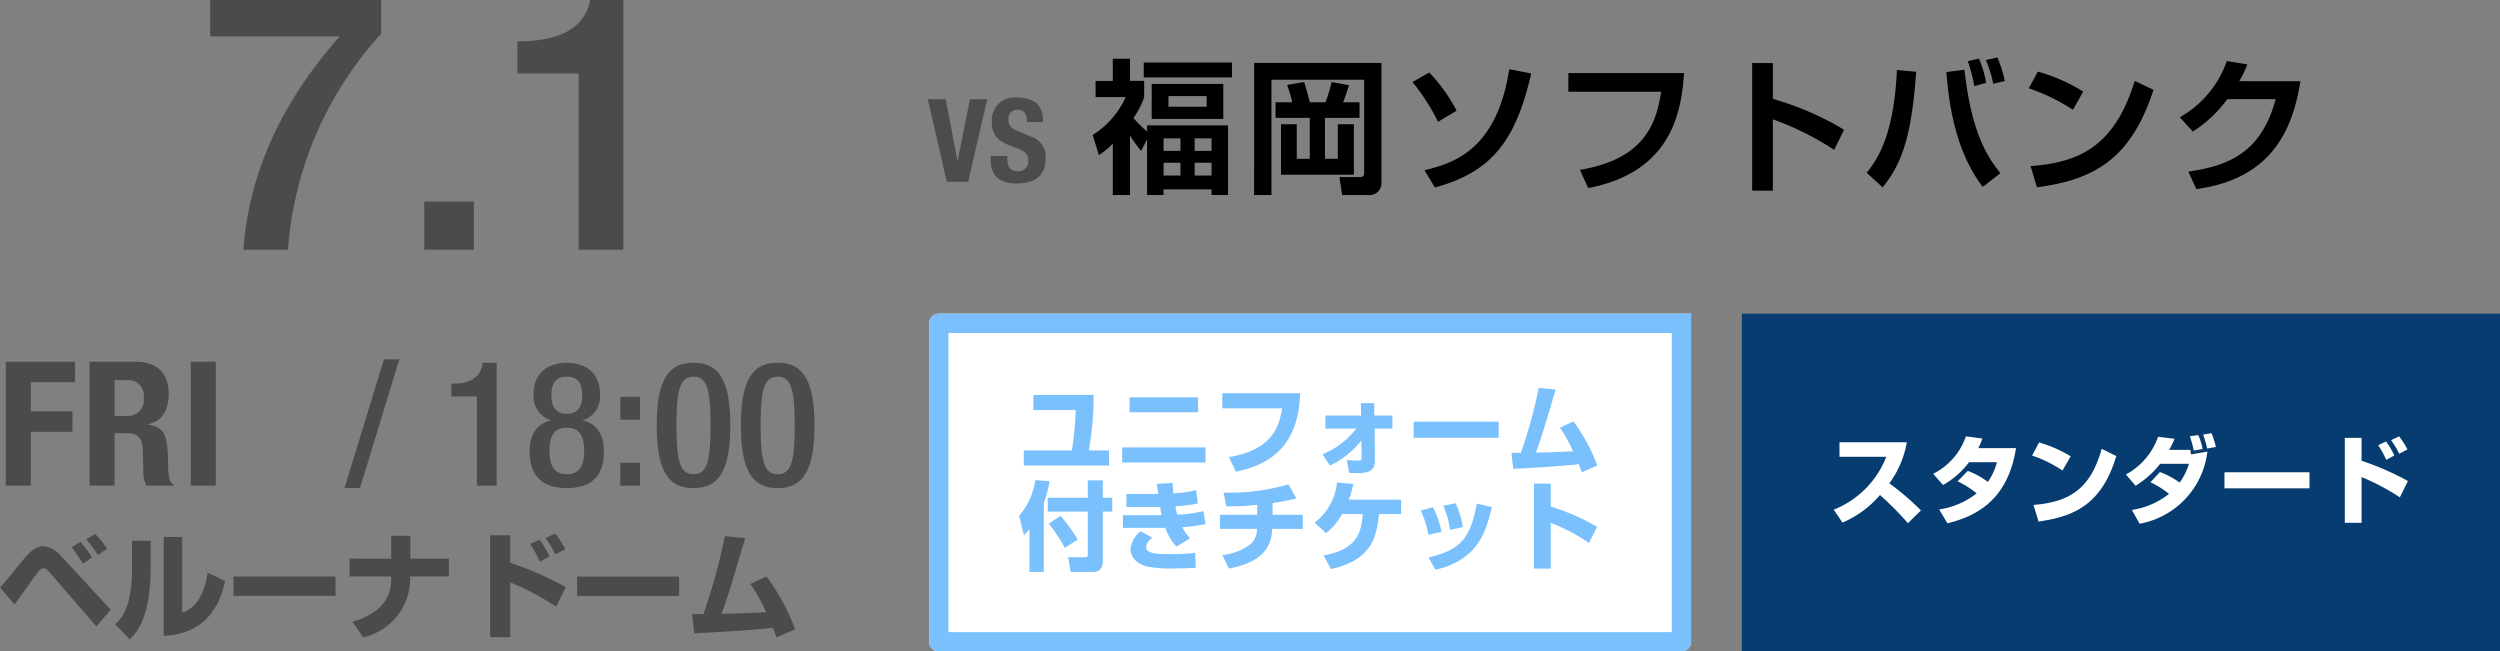
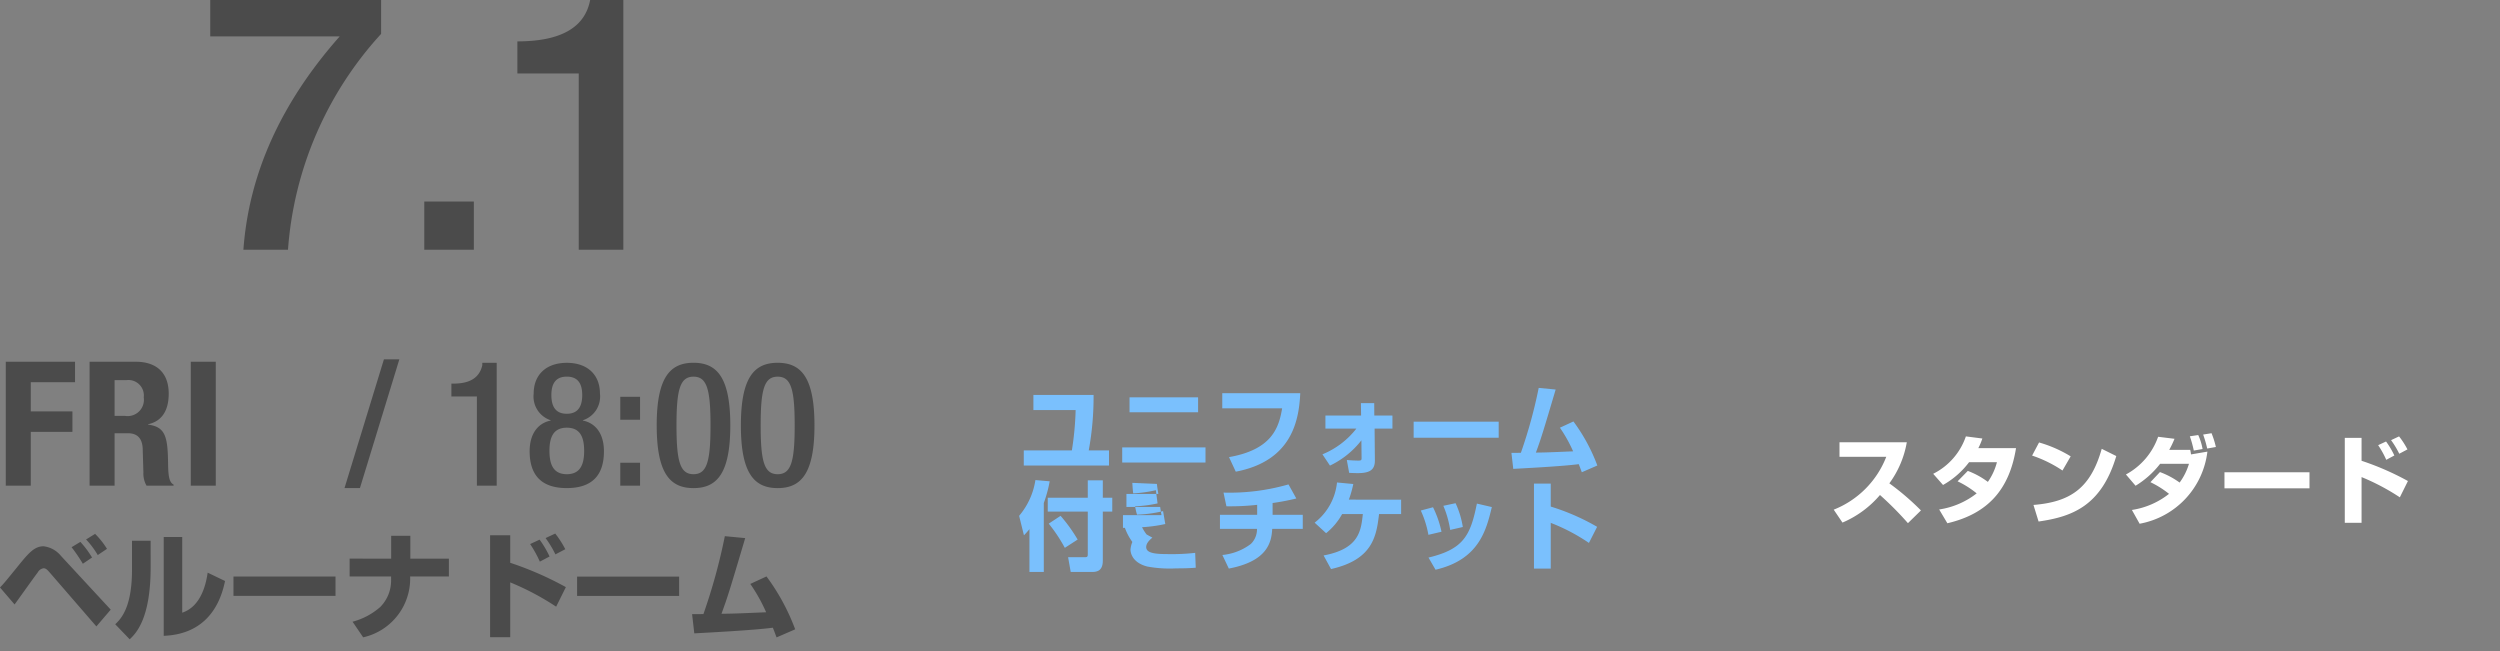
<svg xmlns="http://www.w3.org/2000/svg" width="259.299" height="67.563">
  <rect width="100%" height="100%" fill="#808080" stroke="none" />
-   <path d="M97.373 32.534h78.024v34.029a1 1 0 0 1-1 1H97.373a1 1 0 0 1-1-1V33.534a1 1 0 0 1 1-1Z" fill="#fff" />
-   <path d="M98.373 34.534v31.029h75.024V34.534H98.373m-1-2h78.024v34.029a1 1 0 0 1-1 1H97.373a1 1 0 0 1-1-1V33.534a1 1 0 0 1 1-1Z" fill="#7ac0fd" />
-   <path d="M180.662 32.534h78.636v35.029h-78.636Z" fill="#073c71" />
-   <path d="M107.185 40.962v1.57h4.38a31.866 31.866 0 0 1-.39 4.18h-4.99v1.57h8.84v-1.57h-2.1a30.768 30.768 0 0 0 .5-5.75Zm9.97.25v1.55h7.11v-1.55Zm-.76 5.19v1.57h8.64v-1.57Zm10.378-5.62v1.57h6.21c-.34 2.02-1.06 4.28-5.51 5.06l.7 1.51c5.94-1.13 6.56-5.49 6.69-8.14Zm11.17 7.51a9.054 9.054 0 0 0 3.26-2.62l.02 1.85c0 .21-.06.25-.33.25-.32 0-.88-.03-1.2-.06l.24 1.33c.31.02.59.03.89.03 1.25 0 1.79-.33 1.78-1.34l-.03-3.28h1.85v-1.35h-1.88l-.01-1.29h-1.38l.02 1.29h-3.7v1.35h3.21a8.55 8.55 0 0 1-3.52 2.67Zm8.68-4.56v1.67h8.82v-1.67Zm15.17.63a14.683 14.683 0 0 1 1.37 2.45c-2.59.11-2.88.12-3.86.13.56-1.53.71-2.03 2.05-6.54l-1.758-.17a50.227 50.227 0 0 1-1.85 6.73c-.21.01-.82.01-.98.01l.19 1.66c.7-.04 5.1-.26 6.79-.49.11.27.18.46.32.84l1.61-.7a18.43 18.43 0 0 0-2.48-4.57Zm-55.02 14.96h1.49v-7.15a13.844 13.844 0 0 0 .61-2.25l-1.48-.13a7.478 7.478 0 0 1-1.69 3.71l.5 2.02a7.974 7.974 0 0 0 .57-.64Zm6.05-7.7h-4.15v1.44h4.15v4.41c0 .21-.01.32-.28.32h-1.76l.27 1.53h2.18c.47 0 1.15-.05 1.15-1.17v-5.09h.98v-1.44h-.98v-1.8h-1.56Zm-4.05 2.69a16.309 16.309 0 0 1 1.67 2.51l1.33-.86a16.265 16.265 0 0 0-1.77-2.46Zm11.22-4.12c.03.27.04.35.15 1.04h-3.31v1.35h3.5c.09.58.1.65.14.85h-4v1.32h4.18a1.093 1.093 0 0 0 .2-.01 5.706 5.706 0 0 0 1.17 1.95l1.42-.86a4.791 4.791 0 0 1-.81-1.15 15.27 15.27 0 0 0 2.41-.33l-.23-1.34a13.625 13.625 0 0 1-2.7.37 5.819 5.819 0 0 1-.2-.87 13.2 13.2 0 0 0 2.33-.3l-.18-1.37a13.3 13.3 0 0 1-2.35.33c-.04-.32-.06-.62-.09-1.09Zm-1.68 4.91a2.673 2.673 0 0 0-1.06 1.89c0 .34.18 1.37 1.75 1.77a12.82 12.82 0 0 0 2.99.19c1.13 0 1.68-.04 2.03-.07l-.06-1.54a21.075 21.075 0 0 1-2.66.13c-1.34 0-2.42-.05-2.42-.73 0-.44.42-.79.64-.98Zm13.68-2.93a23.714 23.714 0 0 0 2.46-.47l-.81-1.46a22.159 22.159 0 0 1-6.74.85l.3 1.42a25.472 25.472 0 0 0 3.19-.15v1.03h-3.86v1.46h3.84a2.109 2.109 0 0 1-.63 1.56 5.778 5.778 0 0 1-2.96 1.15l.67 1.41c3.94-.75 4.43-2.65 4.5-4.12h3.17v-1.46h-3.13Zm7.91-.35a11.2 11.2 0 0 0 .46-1.62l-1.69-.16a6.03 6.03 0 0 1-2.32 4.17l1.19 1.09a6.717 6.717 0 0 0 1.66-1.98h2.15c-.19 1.74-.39 3.6-4.07 4.29l.77 1.41c4.31-.97 4.71-3.38 4.98-5.7h2.29v-1.5Zm9.61 3.33a10.706 10.706 0 0 0-.88-2.54l-1.27.34a10.2 10.2 0 0 1 .79 2.52Zm2.21-.49a9.218 9.218 0 0 0-.75-2.47l-1.27.27a10.355 10.355 0 0 1 .71 2.5Zm-2.83 4.43c4.53-1.05 5.27-4.14 5.84-6.5l-1.55-.36c-.67 3.35-1.41 4.73-5.02 5.6Zm10.21-8.93v8.81h1.74v-4.74a19.39 19.39 0 0 1 3.96 2.08l.85-1.67a23.013 23.013 0 0 0-4.81-2.1v-2.38Z" fill="#7ac0fd" />
+   <path d="M107.185 40.962v1.57h4.38a31.866 31.866 0 0 1-.39 4.18h-4.99v1.57h8.84v-1.57h-2.1a30.768 30.768 0 0 0 .5-5.75Zm9.97.25v1.55h7.11v-1.55Zm-.76 5.19v1.57h8.64v-1.57Zm10.378-5.62v1.57h6.21c-.34 2.02-1.06 4.28-5.51 5.06l.7 1.51c5.94-1.13 6.56-5.49 6.69-8.14Zm11.17 7.51a9.054 9.054 0 0 0 3.26-2.62l.02 1.85c0 .21-.06.25-.33.25-.32 0-.88-.03-1.2-.06l.24 1.33c.31.02.59.03.89.03 1.25 0 1.79-.33 1.78-1.34l-.03-3.28h1.85v-1.35h-1.88l-.01-1.29h-1.38l.02 1.29h-3.7v1.35h3.21a8.55 8.55 0 0 1-3.52 2.67Zm8.68-4.56v1.67h8.82v-1.67Zm15.17.63a14.683 14.683 0 0 1 1.37 2.45c-2.59.11-2.88.12-3.86.13.56-1.53.71-2.03 2.05-6.54l-1.758-.17a50.227 50.227 0 0 1-1.85 6.73c-.21.01-.82.01-.98.01l.19 1.66c.7-.04 5.1-.26 6.79-.49.11.27.18.46.32.84l1.61-.7a18.43 18.43 0 0 0-2.48-4.57Zm-55.02 14.96h1.49v-7.15a13.844 13.844 0 0 0 .61-2.25l-1.48-.13a7.478 7.478 0 0 1-1.69 3.71l.5 2.02a7.974 7.974 0 0 0 .57-.64Zm6.05-7.7h-4.15v1.44h4.15v4.41c0 .21-.01.32-.28.32h-1.76l.27 1.53h2.18c.47 0 1.15-.05 1.15-1.17v-5.09h.98v-1.44h-.98v-1.8h-1.56Zm-4.05 2.69a16.309 16.309 0 0 1 1.67 2.51l1.33-.86a16.265 16.265 0 0 0-1.77-2.46Zm11.22-4.12c.03.27.04.35.15 1.04h-3.31v1.35h3.5c.09.58.1.65.14.85h-4v1.32a1.093 1.093 0 0 0 .2-.01 5.706 5.706 0 0 0 1.17 1.95l1.42-.86a4.791 4.791 0 0 1-.81-1.15 15.27 15.27 0 0 0 2.41-.33l-.23-1.34a13.625 13.625 0 0 1-2.7.37 5.819 5.819 0 0 1-.2-.87 13.2 13.2 0 0 0 2.33-.3l-.18-1.37a13.3 13.3 0 0 1-2.35.33c-.04-.32-.06-.62-.09-1.09Zm-1.68 4.91a2.673 2.673 0 0 0-1.06 1.89c0 .34.18 1.37 1.75 1.77a12.82 12.82 0 0 0 2.99.19c1.13 0 1.68-.04 2.03-.07l-.06-1.54a21.075 21.075 0 0 1-2.66.13c-1.34 0-2.42-.05-2.42-.73 0-.44.42-.79.64-.98Zm13.68-2.93a23.714 23.714 0 0 0 2.46-.47l-.81-1.46a22.159 22.159 0 0 1-6.74.85l.3 1.42a25.472 25.472 0 0 0 3.19-.15v1.03h-3.86v1.46h3.84a2.109 2.109 0 0 1-.63 1.56 5.778 5.778 0 0 1-2.96 1.15l.67 1.41c3.94-.75 4.43-2.65 4.5-4.12h3.17v-1.46h-3.13Zm7.91-.35a11.2 11.2 0 0 0 .46-1.62l-1.69-.16a6.03 6.03 0 0 1-2.32 4.17l1.19 1.09a6.717 6.717 0 0 0 1.66-1.98h2.15c-.19 1.74-.39 3.6-4.07 4.29l.77 1.41c4.31-.97 4.71-3.38 4.98-5.7h2.29v-1.5Zm9.61 3.33a10.706 10.706 0 0 0-.88-2.54l-1.27.34a10.2 10.2 0 0 1 .79 2.52Zm2.21-.49a9.218 9.218 0 0 0-.75-2.47l-1.27.27a10.355 10.355 0 0 1 .71 2.5Zm-2.83 4.43c4.53-1.05 5.27-4.14 5.84-6.5l-1.55-.36c-.67 3.35-1.41 4.73-5.02 5.6Zm10.21-8.93v8.81h1.74v-4.74a19.39 19.39 0 0 1 3.96 2.08l.85-1.67a23.013 23.013 0 0 0-4.81-2.1v-2.38Z" fill="#7ac0fd" />
  <path d="M191.1 54.202a10.481 10.481 0 0 0 3.89-2.86 33.326 33.326 0 0 1 2.9 2.92l1.35-1.32a26.709 26.709 0 0 0-3.278-2.81 10.072 10.072 0 0 0 1.81-4.26h-6.98v1.51h4.85a9.652 9.652 0 0 1-5.45 5.48Zm11.94-4.28a9.67 9.67 0 0 1 1.98 1.25 8.292 8.292 0 0 1-3.89 1.67l.85 1.43c4.18-.98 6.43-3.48 7.12-7.79h-3.91a7 7 0 0 0 .42-1l-1.71-.22a6.793 6.793 0 0 1-3.39 3.88l1.02 1.16a8.753 8.753 0 0 0 2.7-2.36h2.89a6.282 6.282 0 0 1-.94 2.04 8.286 8.286 0 0 0-2.08-1.14Zm11.73-2.59a13.2 13.2 0 0 0-3.28-1.44l-.72 1.36a13.183 13.183 0 0 1 3.15 1.55Zm-3.33 6.76c3.42-.49 6.51-1.57 8.06-6.79l-1.51-.75c-1.14 4.03-3.19 5.51-7.08 5.82Zm11.6-4.08a9.965 9.965 0 0 1 1.93 1.21 8.175 8.175 0 0 1-3.85 1.67l.8 1.43a8.638 8.638 0 0 0 7.03-7.48l-1.7.29a4.2 4.2 0 0 0-.08-.47h-2.18a10.185 10.185 0 0 0 .55-1.15l-1.7-.21a7.114 7.114 0 0 1-3.34 3.91l1 1.17a9.385 9.385 0 0 0 2.55-2.28h2.99a6.333 6.333 0 0 1-.97 1.95 8.556 8.556 0 0 0-2.04-1.09Zm5.41-3.44a5.955 5.955 0 0 0-.45-1.45l-.87.13a11.616 11.616 0 0 1 .41 1.48Zm1.38-.21a9.1 9.1 0 0 0-.45-1.43l-.87.14a12.045 12.045 0 0 1 .42 1.45Zm.89 2.62v1.67h8.82v-1.67Zm12.48-3.57v8.81h1.74v-4.74a23.045 23.045 0 0 1 3.97 2.1l.84-1.69a28.533 28.533 0 0 0-4.81-2.1v-2.38Zm5.14 1.83a8.507 8.507 0 0 0-.86-1.45l-.818.38a9.984 9.984 0 0 1 .84 1.52Zm1.36-.63a8.3 8.3 0 0 0-.87-1.35l-.83.39a9.246 9.246 0 0 1 .85 1.41Z" fill="#fff" />
  <path d="M21.805 0h17.723v3.515A37.1 37.1 0 0 0 29.871 25.9h-4.625q.851-11.8 9.99-22.126H21.805Zm22.2 20.9h5.143v5h-5.143Zm9.657-16.608q6.737 0 7.548-4.292h3.441v25.9h-4.625V7.622h-6.364ZM35.732 50.624h1.6l4.088-13.352h-1.6Zm15.786-.252V37.628h-1.494v.252c-.36 1.62-1.782 1.908-3.006 1.908h-.2v1.332h2.646v9.252Zm5.67-9.4c0-1.008.324-1.908 1.6-1.908s1.6.9 1.6 1.908c0 1.026-.324 1.944-1.6 1.944s-1.6-.914-1.6-1.944Zm-.2 5.8c0-1.35.36-2.412 1.8-2.412s1.8 1.062 1.8 2.412c0 1.332-.36 2.412-1.8 2.412s-1.798-1.08-1.798-2.412Zm1.8 3.852c2.61 0 3.852-1.314 3.852-3.816 0-1.89-.918-2.934-2.178-3.186v-.036a2.583 2.583 0 0 0 1.766-2.754c0-1.98-1.314-3.2-3.438-3.2s-3.438 1.22-3.438 3.2a2.583 2.583 0 0 0 1.76 2.754v.036c-1.26.252-2.178 1.3-2.178 3.186.004 2.502 1.246 3.816 3.856 3.816Zm5.546-7.092h2.052v-2.376h-2.052Zm0 6.84h2.052v-2.376h-2.052Zm5.832-6.246c0-3.708.36-5.058 1.764-5.058s1.764 1.35 1.764 5.058-.36 5.058-1.764 5.058-1.764-1.35-1.764-5.058Zm-2.052 0c0 4.95 1.368 6.5 3.816 6.5s3.816-1.548 3.816-6.5-1.368-6.5-3.816-6.5-3.818 1.546-3.818 6.5Zm10.782 0c0-3.708.36-5.058 1.764-5.058s1.764 1.35 1.764 5.058-.36 5.058-1.764 5.058-1.764-1.35-1.764-5.058Zm-2.052 0c0 4.95 1.368 6.5 3.816 6.5s3.816-1.548 3.816-6.5-1.364-6.498-3.816-6.498-3.816 1.544-3.816 6.498Z" fill="#4b4b4b" />
-   <path d="m96.235 10.29 1.964 8.568h2.22l1.972-8.568h-1.792l-1.268 6.336h-.032l-1.216-6.336Zm6.516 5.892v.348c0 1.584.768 2.5 2.724 2.5 1.872 0 2.976-.816 2.976-2.628a2.188 2.188 0 0 0-1.632-2.272l-1.332-.572c-.732-.316-.888-.64-.888-1.168a.885.885 0 0 1 .984-1c.66 0 .936.468.936 1.272h1.656v-.24c0-1.644-1.116-2.3-2.652-2.3a2.349 2.349 0 0 0-2.652 2.52c0 1.428.708 2.064 2.244 2.592 1.14.4 1.536.684 1.536 1.464a.987.987 0 0 1-1.032 1.06c-.912 0-1.14-.516-1.14-1.32v-.256Z" fill="#4d4c4c" />
  <path d="M.599 50.372h2.592v-5.58h4.32v-2.12h-4.32v-3.028h4.59V37.52H.599Zm11.286-10.944h1.224a1.6 1.6 0 0 1 1.8 1.782 1.691 1.691 0 0 1-1.944 1.926h-1.08ZM9.293 50.372h2.592v-5.436h1.386c1.044 0 1.494.612 1.53 1.62l.072 2.466a2.5 2.5 0 0 0 .326 1.35h2.808v-.108c-.486-.252-.558-.954-.576-2.3-.036-2.718-.306-3.69-2.07-3.924V44c1.456-.306 2.138-1.458 2.138-3.168 0-2.2-1.3-3.312-3.42-3.312H9.293Zm13.086 0V37.52h-2.592v12.852ZM9.548 57.824a9.971 9.971 0 0 0-1.212-1.62l-.912.552a16.451 16.451 0 0 1 1.168 1.716Zm1.548-.9a8.615 8.615 0 0 0-1.232-1.552l-.936.58a8.848 8.848 0 0 1 1.212 1.62Zm-9.584 5.772c.348-.468 2.016-2.824 2.412-3.336a.811.811 0 0 1 .6-.42c.252 0 .42.2.708.528l4.764 5.504 1.488-1.74-5.184-5.6a2.717 2.717 0 0 0-1.788-.972c-.936 0-1.548.712-2.544 1.932C.6 60.272.456 60.464 0 60.932Zm14.112-6.612h-1.932v3c0 3.984-1.176 5.124-1.74 5.664l1.5 1.56c.624-.588 2.172-2.1 2.172-7.428ZM18.9 55.7h-1.92v10.248c3.768-.144 5.712-2.46 6.36-5.688l-1.8-.864c-.144.96-.588 3.468-2.64 4.152Zm5.316 4.1v2H34.8v-2Zm12.048-1.86v1.852h4.3v.3a3.9 3.9 0 0 1-1.116 2.856 7.063 7.063 0 0 1-2.88 1.536l1.1 1.62a6.242 6.242 0 0 0 4.872-6.312h4.02v-1.848h-4v-2.372h-1.988v2.372Zm14.568-2.42v10.572h2.088v-5.688a27.655 27.655 0 0 1 4.764 2.52l1.008-2.028a34.24 34.24 0 0 0-5.772-2.524V55.52ZM57 57.72a10.209 10.209 0 0 0-1.032-1.748l-.984.456a11.982 11.982 0 0 1 1.008 1.824Zm1.632-.756a9.961 9.961 0 0 0-1.044-1.624l-1 .468a11.1 11.1 0 0 1 1.02 1.692Zm1.224 2.844v2H70.44v-2Zm17.964.756a17.619 17.619 0 0 1 1.644 2.94c-3.108.132-3.456.144-4.632.156.672-1.836.852-2.436 2.46-7.848l-2.112-.2a60.272 60.272 0 0 1-2.22 8.076c-.252.012-.984.012-1.176.012l.228 1.992c.84-.048 6.12-.312 8.148-.588.132.324.216.552.384 1.008l1.932-.84a22.116 22.116 0 0 0-2.976-5.484Z" fill="#4b4b4b" />
-   <path d="M118.974 14.448v5.775h1.71v-.585h4.98v.585h1.71v-7.215h-8.4v.63a10.946 10.946 0 0 1-1.41-1.4 8.636 8.636 0 0 0 1.11-2.17v-1.68h-1.475V6.093h-1.78v2.3h-1.785v1.675h3.12a8.879 8.879 0 0 1-3.42 3.93l.645 2.1a8.8 8.8 0 0 0 1.44-1.2v5.325h1.78v-6.165a18.583 18.583 0 0 0 1.155 1.6Zm3.465-.1v1.3h-1.755v-1.3Zm0 2.535v1.32h-1.755v-1.325Zm3.225-2.535v1.3h-1.755v-1.3Zm0 2.535v1.32h-1.755v-1.325Zm-7.035-10.4v1.545h9.15V6.483Zm.825 2.22v3.63h7.425v-3.63Zm5.7 1.26v1.11h-3.96v-1.11Zm4.92 10.26h1.8V8.268h9.615v9.63c0 .27-.045.465-.435.465h-2.13l.285 1.86h2.67a1.228 1.228 0 0 0 1.4-1.3V6.528h-13.2Zm2.225-7.995h3.55v4.245h-1.35v-3.585h-1.635v5.235h7.56v-5.235h-1.665v3.585h-1.335v-4.245h3.585v-1.62h-1.695c.225-.585.42-1.185.6-1.77l-1.8-.33a16.4 16.4 0 0 1-.63 2.1h-1.635c-.135-.57-.42-1.605-.585-2.1l-1.77.3a14.117 14.117 0 0 1 .54 1.8h-1.735Zm18.78-.75a17.159 17.159 0 0 0-2.84-3.96l-1.74.99a21.529 21.529 0 0 1 2.655 4.125Zm-2.25 7.965c6.225-1.665 8.46-5.28 9.99-11.82l-2.28-.45c-1.31 8.535-5.96 9.785-8.795 10.485Zm13.84-11.865v1.935h9.63c-.465 2.82-1.365 6.945-8.43 8.1l.855 1.89c8.79-1.665 9.675-8.115 9.945-11.925Zm19.065-1.035v13.23h2.145v-7.395a29.617 29.617 0 0 1 6.36 3.165l1.02-2.085a30.121 30.121 0 0 0-7.38-3.2V6.543Zm13.53 12.885c1.86-2.31 2.985-4.89 3.48-11.985l-1.995-.185c-.3 6.2-1.665 8.85-3.135 10.665Zm6.615-11.955c.435 5.925 1.92 9.465 3.765 11.91l1.845-1.425c-1.26-1.53-3.015-4.08-3.735-10.725Zm4.125 1.125a11.4 11.4 0 0 0-.75-2.52l-1.155.27a15.41 15.41 0 0 1 .675 2.58Zm1.935-.195a13.705 13.705 0 0 0-.765-2.445l-1.2.27a12.736 12.736 0 0 1 .765 2.46Zm8.13 1.095a17.868 17.868 0 0 0-4.71-2.07l-.93 1.73a20.023 20.023 0 0 1 4.575 2.235Zm-4.8 9.93c5.925-.78 9.75-2.925 12.09-10.11l-1.95-.93c-2.115 6.945-5.925 8.475-10.8 8.835Zm20.985-11.01a12.684 12.684 0 0 0 .84-1.74l-2.13-.345a10.675 10.675 0 0 1-4.875 5.825l1.35 1.485a12.955 12.955 0 0 0 3.57-3.36h5.025c-1.485 5.505-4.8 6.9-9.06 7.515l.825 1.815c7.965-1.08 10.02-6.345 10.8-11.19Z" />
</svg>